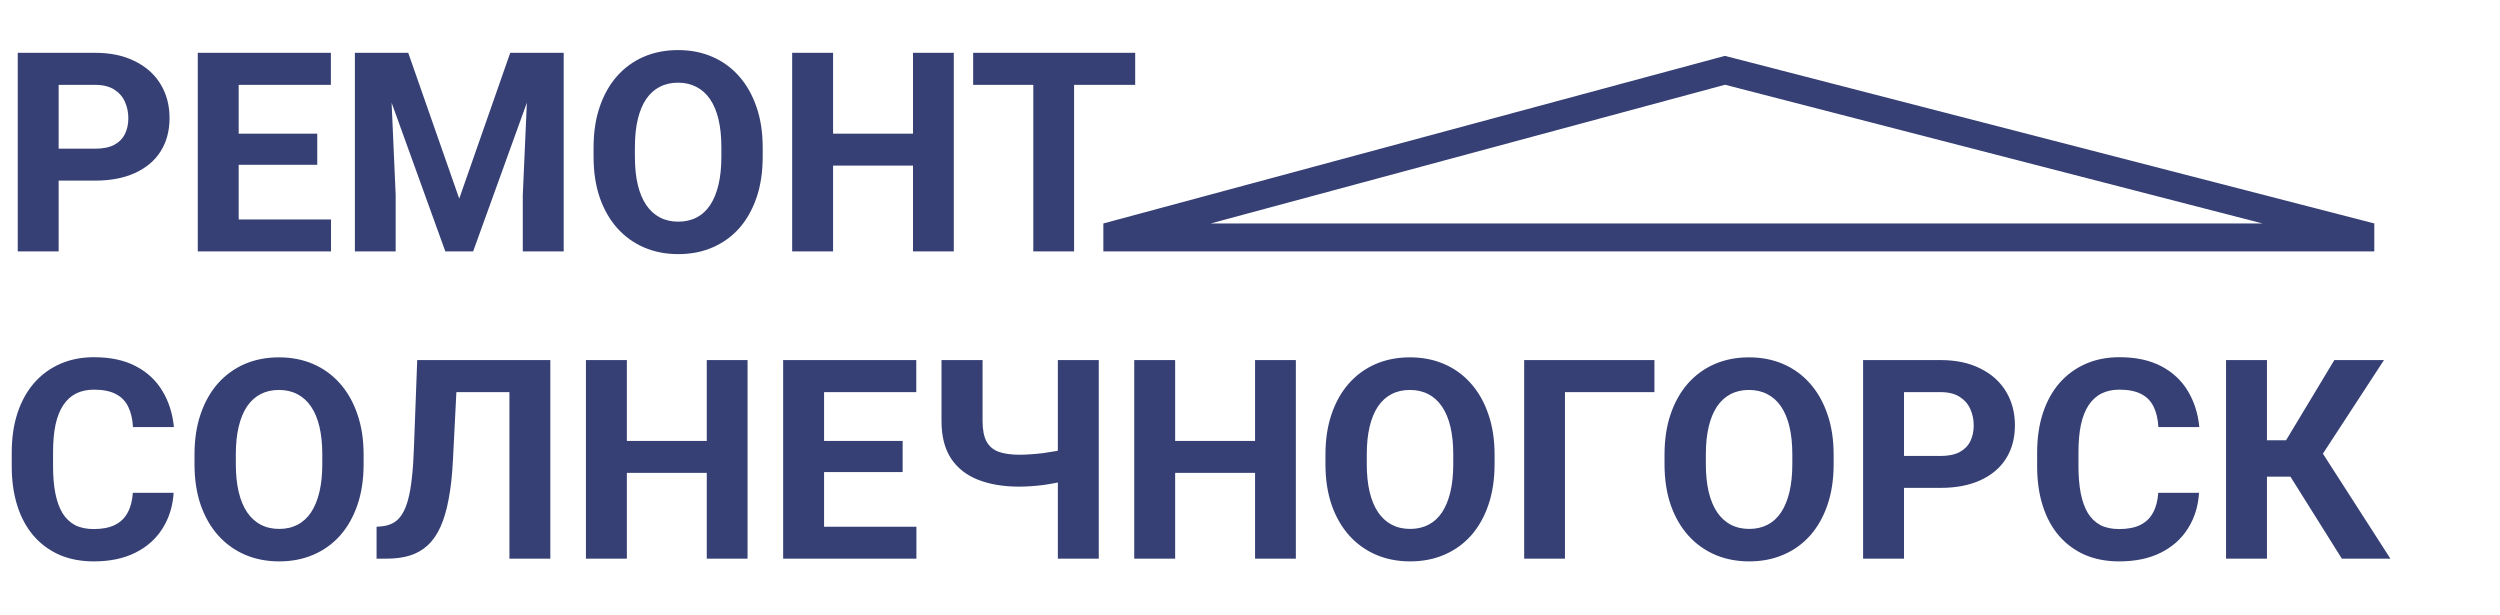
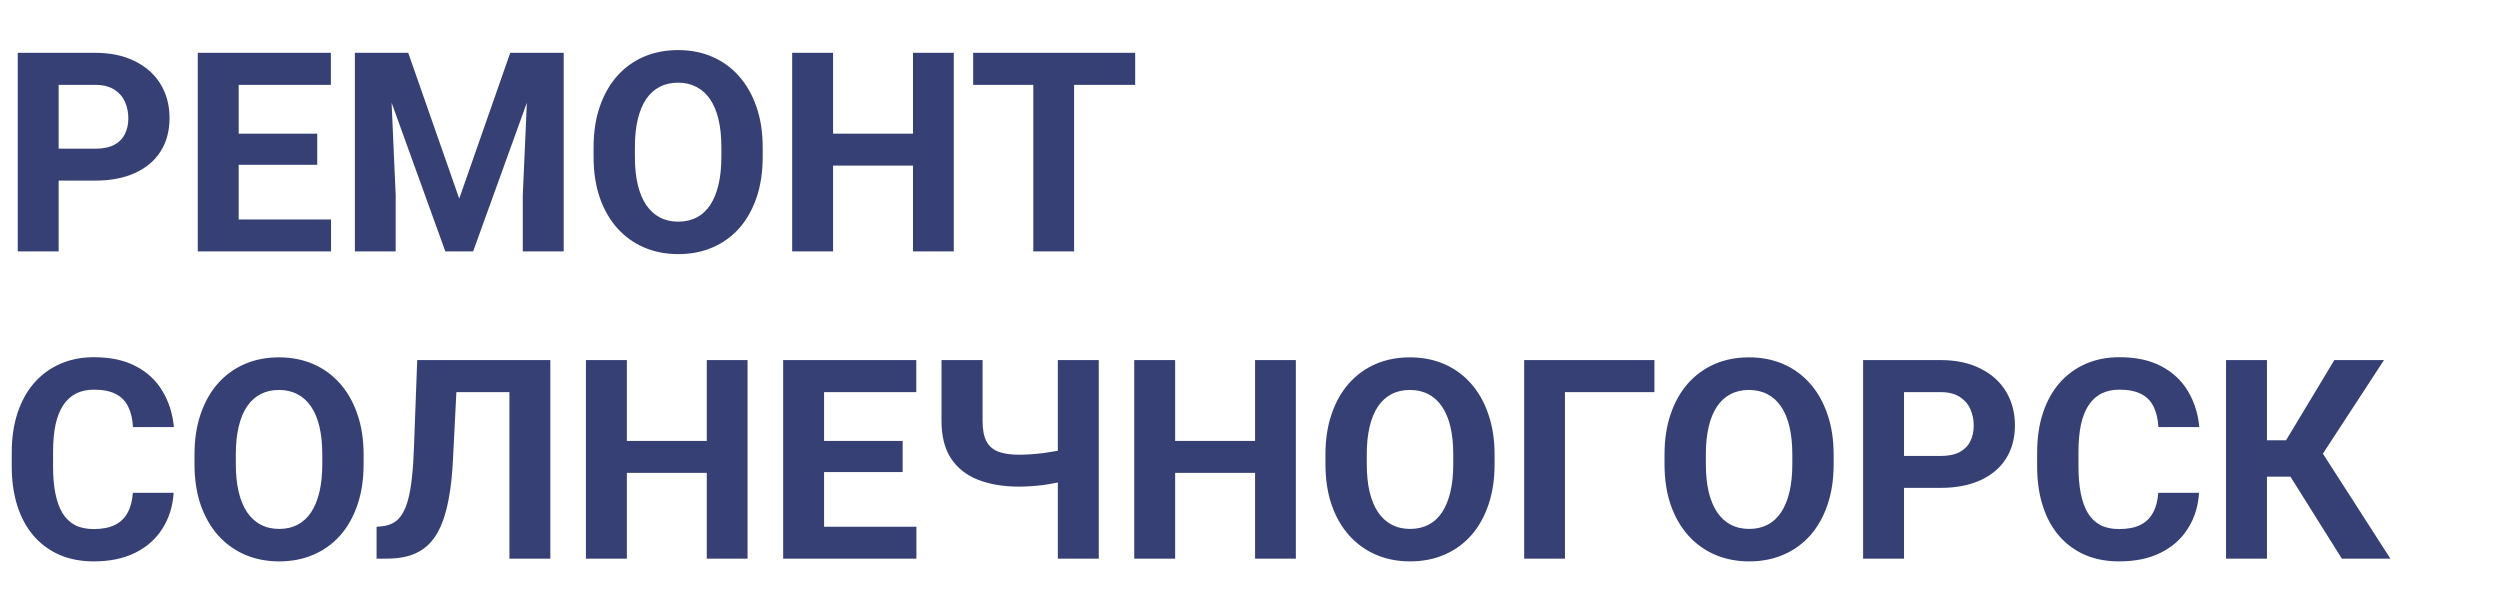
<svg xmlns="http://www.w3.org/2000/svg" width="179" height="44" viewBox="0 0 179 44" fill="none">
  <path d="M6.807 12.932H3.184V10.646H6.807C7.367 10.646 7.822 10.555 8.174 10.373C8.525 10.184 8.783 9.924 8.945 9.592C9.108 9.26 9.189 8.885 9.189 8.469C9.189 8.046 9.108 7.652 8.945 7.287C8.783 6.923 8.525 6.63 8.174 6.408C7.822 6.187 7.367 6.076 6.807 6.076H4.199V18H1.27V3.781H6.807C7.92 3.781 8.874 3.983 9.668 4.387C10.469 4.784 11.081 5.334 11.504 6.037C11.927 6.74 12.139 7.544 12.139 8.449C12.139 9.367 11.927 10.162 11.504 10.832C11.081 11.503 10.469 12.02 9.668 12.385C8.874 12.749 7.92 12.932 6.807 12.932ZM23.701 15.715V18H16.133V15.715H23.701ZM17.09 3.781V18H14.16V3.781H17.09ZM22.715 9.572V11.799H16.133V9.572H22.715ZM23.691 3.781V6.076H16.133V3.781H23.691ZM26.748 3.781H29.229L32.881 14.221L36.533 3.781H39.014L33.877 18H31.885L26.748 3.781ZM25.41 3.781H27.881L28.33 13.957V18H25.41V3.781ZM37.881 3.781H40.361V18H37.432V13.957L37.881 3.781ZM54.609 10.559V11.232C54.609 12.313 54.463 13.283 54.17 14.143C53.877 15.002 53.464 15.734 52.93 16.34C52.396 16.939 51.758 17.398 51.016 17.717C50.28 18.036 49.463 18.195 48.565 18.195C47.672 18.195 46.855 18.036 46.113 17.717C45.378 17.398 44.74 16.939 44.199 16.34C43.659 15.734 43.239 15.002 42.94 14.143C42.647 13.283 42.5 12.313 42.5 11.232V10.559C42.5 9.471 42.647 8.501 42.94 7.648C43.232 6.789 43.646 6.057 44.18 5.451C44.72 4.846 45.358 4.383 46.094 4.064C46.836 3.745 47.653 3.586 48.545 3.586C49.443 3.586 50.26 3.745 50.996 4.064C51.738 4.383 52.376 4.846 52.91 5.451C53.45 6.057 53.867 6.789 54.16 7.648C54.46 8.501 54.609 9.471 54.609 10.559ZM51.65 11.232V10.539C51.65 9.784 51.582 9.12 51.445 8.547C51.309 7.974 51.107 7.492 50.84 7.102C50.573 6.711 50.247 6.418 49.863 6.223C49.479 6.021 49.04 5.92 48.545 5.92C48.05 5.92 47.611 6.021 47.227 6.223C46.849 6.418 46.527 6.711 46.26 7.102C45.999 7.492 45.801 7.974 45.664 8.547C45.527 9.12 45.459 9.784 45.459 10.539V11.232C45.459 11.981 45.527 12.645 45.664 13.225C45.801 13.797 46.003 14.283 46.27 14.68C46.536 15.07 46.862 15.367 47.246 15.568C47.63 15.77 48.07 15.871 48.565 15.871C49.059 15.871 49.499 15.77 49.883 15.568C50.267 15.367 50.589 15.07 50.85 14.68C51.11 14.283 51.309 13.797 51.445 13.225C51.582 12.645 51.65 11.981 51.65 11.232ZM66.201 9.572V11.857H58.779V9.572H66.201ZM59.648 3.781V18H56.719V3.781H59.648ZM68.291 3.781V18H65.371V3.781H68.291ZM76.904 3.781V18H73.984V3.781H76.904ZM81.279 3.781V6.076H69.678V3.781H81.279ZM9.512 35.283H12.432C12.373 36.24 12.109 37.09 11.641 37.832C11.178 38.574 10.531 39.154 9.697 39.57C8.87 39.987 7.874 40.195 6.709 40.195C5.798 40.195 4.98 40.039 4.258 39.727C3.535 39.408 2.917 38.952 2.402 38.359C1.895 37.767 1.507 37.051 1.24 36.211C0.973 35.371 0.84 34.43 0.84 33.389V32.402C0.84 31.361 0.977 30.42 1.25 29.58C1.53 28.734 1.927 28.014 2.441 27.422C2.962 26.829 3.584 26.374 4.307 26.055C5.029 25.736 5.837 25.576 6.729 25.576C7.913 25.576 8.913 25.791 9.727 26.221C10.547 26.65 11.182 27.243 11.631 27.998C12.087 28.753 12.36 29.613 12.451 30.576H9.521C9.489 30.003 9.375 29.518 9.18 29.121C8.984 28.717 8.688 28.415 8.291 28.213C7.9 28.005 7.38 27.9 6.729 27.9C6.24 27.9 5.814 27.991 5.449 28.174C5.085 28.356 4.779 28.633 4.531 29.004C4.284 29.375 4.098 29.844 3.975 30.41C3.857 30.97 3.799 31.628 3.799 32.383V33.389C3.799 34.124 3.854 34.772 3.965 35.332C4.076 35.885 4.245 36.354 4.473 36.738C4.707 37.116 5.007 37.402 5.371 37.598C5.742 37.786 6.188 37.881 6.709 37.881C7.321 37.881 7.826 37.783 8.223 37.588C8.62 37.393 8.923 37.103 9.131 36.719C9.346 36.335 9.473 35.856 9.512 35.283ZM26.035 32.559V33.232C26.035 34.313 25.889 35.283 25.596 36.143C25.303 37.002 24.889 37.734 24.355 38.34C23.822 38.939 23.184 39.398 22.441 39.717C21.706 40.036 20.889 40.195 19.99 40.195C19.098 40.195 18.281 40.036 17.539 39.717C16.803 39.398 16.165 38.939 15.625 38.34C15.085 37.734 14.665 37.002 14.365 36.143C14.072 35.283 13.926 34.313 13.926 33.232V32.559C13.926 31.471 14.072 30.501 14.365 29.648C14.658 28.789 15.072 28.057 15.605 27.451C16.146 26.846 16.784 26.384 17.52 26.064C18.262 25.745 19.079 25.586 19.971 25.586C20.869 25.586 21.686 25.745 22.422 26.064C23.164 26.384 23.802 26.846 24.336 27.451C24.876 28.057 25.293 28.789 25.586 29.648C25.885 30.501 26.035 31.471 26.035 32.559ZM23.076 33.232V32.539C23.076 31.784 23.008 31.12 22.871 30.547C22.734 29.974 22.533 29.492 22.266 29.102C21.999 28.711 21.673 28.418 21.289 28.223C20.905 28.021 20.465 27.92 19.971 27.92C19.476 27.92 19.037 28.021 18.652 28.223C18.275 28.418 17.953 28.711 17.686 29.102C17.425 29.492 17.227 29.974 17.09 30.547C16.953 31.12 16.885 31.784 16.885 32.539V33.232C16.885 33.981 16.953 34.645 17.09 35.225C17.227 35.797 17.428 36.283 17.695 36.68C17.962 37.07 18.288 37.367 18.672 37.568C19.056 37.77 19.495 37.871 19.99 37.871C20.485 37.871 20.924 37.77 21.309 37.568C21.693 37.367 22.015 37.07 22.275 36.68C22.536 36.283 22.734 35.797 22.871 35.225C23.008 34.645 23.076 33.981 23.076 33.232ZM37.315 25.781V28.076H30.244V25.781H37.315ZM39.404 25.781V40H36.475V25.781H39.404ZM29.873 25.781H32.793L32.432 32.92C32.38 33.988 32.279 34.915 32.129 35.703C31.986 36.491 31.79 37.161 31.543 37.715C31.296 38.262 30.99 38.704 30.625 39.043C30.267 39.375 29.844 39.619 29.355 39.775C28.867 39.925 28.311 40 27.686 40H26.963V37.715L27.334 37.685C27.653 37.653 27.933 37.568 28.174 37.432C28.415 37.295 28.62 37.09 28.789 36.816C28.965 36.543 29.108 36.195 29.219 35.772C29.336 35.342 29.427 34.818 29.492 34.199C29.564 33.581 29.613 32.858 29.639 32.031L29.873 25.781ZM51.435 31.572V33.857H44.014V31.572H51.435ZM44.883 25.781V40H41.953V25.781H44.883ZM53.525 25.781V40H50.605V25.781H53.525ZM65.615 37.715V40H58.047V37.715H65.615ZM59.004 25.781V40H56.074V25.781H59.004ZM64.629 31.572V33.799H58.047V31.572H64.629ZM65.606 25.781V28.076H58.047V25.781H65.606ZM67.412 25.781H70.352V30.146C70.352 30.771 70.446 31.26 70.635 31.611C70.83 31.963 71.123 32.21 71.514 32.353C71.911 32.49 72.402 32.559 72.988 32.559C73.21 32.559 73.47 32.549 73.769 32.529C74.076 32.51 74.388 32.48 74.707 32.441C75.026 32.396 75.332 32.347 75.625 32.295C75.918 32.236 76.162 32.171 76.357 32.1V34.385C76.162 34.45 75.918 34.512 75.625 34.57C75.332 34.629 75.026 34.681 74.707 34.727C74.388 34.766 74.076 34.795 73.769 34.815C73.47 34.834 73.21 34.844 72.988 34.844C71.856 34.844 70.872 34.681 70.039 34.355C69.206 34.03 68.558 33.522 68.096 32.832C67.64 32.135 67.412 31.24 67.412 30.146V25.781ZM75.742 25.781H78.672V40H75.742V25.781ZM90.693 31.572V33.857H83.272V31.572H90.693ZM84.141 25.781V40H81.211V25.781H84.141ZM92.783 25.781V40H89.863V25.781H92.783ZM107.012 32.559V33.232C107.012 34.313 106.865 35.283 106.572 36.143C106.279 37.002 105.866 37.734 105.332 38.34C104.798 38.939 104.16 39.398 103.418 39.717C102.682 40.036 101.865 40.195 100.967 40.195C100.075 40.195 99.258 40.036 98.516 39.717C97.78 39.398 97.142 38.939 96.602 38.34C96.061 37.734 95.641 37.002 95.342 36.143C95.049 35.283 94.902 34.313 94.902 33.232V32.559C94.902 31.471 95.049 30.501 95.342 29.648C95.635 28.789 96.048 28.057 96.582 27.451C97.122 26.846 97.76 26.384 98.496 26.064C99.238 25.745 100.055 25.586 100.947 25.586C101.846 25.586 102.663 25.745 103.398 26.064C104.141 26.384 104.779 26.846 105.312 27.451C105.853 28.057 106.27 28.789 106.562 29.648C106.862 30.501 107.012 31.471 107.012 32.559ZM104.053 33.232V32.539C104.053 31.784 103.984 31.12 103.848 30.547C103.711 29.974 103.509 29.492 103.242 29.102C102.975 28.711 102.65 28.418 102.266 28.223C101.882 28.021 101.442 27.92 100.947 27.92C100.452 27.92 100.013 28.021 99.629 28.223C99.251 28.418 98.929 28.711 98.662 29.102C98.402 29.492 98.203 29.974 98.066 30.547C97.93 31.12 97.861 31.784 97.861 32.539V33.232C97.861 33.981 97.93 34.645 98.066 35.225C98.203 35.797 98.405 36.283 98.672 36.68C98.939 37.07 99.264 37.367 99.648 37.568C100.033 37.77 100.472 37.871 100.967 37.871C101.462 37.871 101.901 37.77 102.285 37.568C102.669 37.367 102.992 37.07 103.252 36.68C103.512 36.283 103.711 35.797 103.848 35.225C103.984 34.645 104.053 33.981 104.053 33.232ZM118.457 25.781V28.076H112.051V40H109.131V25.781H118.457ZM131.289 32.559V33.232C131.289 34.313 131.143 35.283 130.85 36.143C130.557 37.002 130.143 37.734 129.609 38.34C129.076 38.939 128.438 39.398 127.695 39.717C126.96 40.036 126.143 40.195 125.244 40.195C124.352 40.195 123.535 40.036 122.793 39.717C122.057 39.398 121.419 38.939 120.879 38.34C120.339 37.734 119.919 37.002 119.619 36.143C119.326 35.283 119.18 34.313 119.18 33.232V32.559C119.18 31.471 119.326 30.501 119.619 29.648C119.912 28.789 120.326 28.057 120.859 27.451C121.4 26.846 122.038 26.384 122.773 26.064C123.516 25.745 124.333 25.586 125.225 25.586C126.123 25.586 126.94 25.745 127.676 26.064C128.418 26.384 129.056 26.846 129.59 27.451C130.13 28.057 130.547 28.789 130.84 29.648C131.139 30.501 131.289 31.471 131.289 32.559ZM128.33 33.232V32.539C128.33 31.784 128.262 31.12 128.125 30.547C127.988 29.974 127.786 29.492 127.52 29.102C127.253 28.711 126.927 28.418 126.543 28.223C126.159 28.021 125.719 27.92 125.225 27.92C124.73 27.92 124.29 28.021 123.906 28.223C123.529 28.418 123.206 28.711 122.939 29.102C122.679 29.492 122.48 29.974 122.344 30.547C122.207 31.12 122.139 31.784 122.139 32.539V33.232C122.139 33.981 122.207 34.645 122.344 35.225C122.48 35.797 122.682 36.283 122.949 36.68C123.216 37.07 123.542 37.367 123.926 37.568C124.31 37.77 124.749 37.871 125.244 37.871C125.739 37.871 126.178 37.77 126.562 37.568C126.947 37.367 127.269 37.07 127.529 36.68C127.79 36.283 127.988 35.797 128.125 35.225C128.262 34.645 128.33 33.981 128.33 33.232ZM138.936 34.932H135.312V32.647H138.936C139.495 32.647 139.951 32.555 140.303 32.373C140.654 32.184 140.911 31.924 141.074 31.592C141.237 31.26 141.318 30.885 141.318 30.469C141.318 30.046 141.237 29.652 141.074 29.287C140.911 28.922 140.654 28.63 140.303 28.408C139.951 28.187 139.495 28.076 138.936 28.076H136.328V40H133.398V25.781H138.936C140.049 25.781 141.003 25.983 141.797 26.387C142.598 26.784 143.21 27.334 143.633 28.037C144.056 28.74 144.268 29.544 144.268 30.449C144.268 31.367 144.056 32.161 143.633 32.832C143.21 33.503 142.598 34.02 141.797 34.385C141.003 34.749 140.049 34.932 138.936 34.932ZM154.531 35.283H157.451C157.393 36.24 157.129 37.09 156.66 37.832C156.198 38.574 155.55 39.154 154.717 39.57C153.89 39.987 152.894 40.195 151.729 40.195C150.817 40.195 150 40.039 149.277 39.727C148.555 39.408 147.936 38.952 147.422 38.359C146.914 37.767 146.527 37.051 146.26 36.211C145.993 35.371 145.859 34.43 145.859 33.389V32.402C145.859 31.361 145.996 30.42 146.27 29.58C146.549 28.734 146.947 28.014 147.461 27.422C147.982 26.829 148.604 26.374 149.326 26.055C150.049 25.736 150.856 25.576 151.748 25.576C152.933 25.576 153.932 25.791 154.746 26.221C155.566 26.65 156.201 27.243 156.65 27.998C157.106 28.753 157.38 29.613 157.471 30.576H154.541C154.508 30.003 154.395 29.518 154.199 29.121C154.004 28.717 153.708 28.415 153.311 28.213C152.92 28.005 152.399 27.9 151.748 27.9C151.26 27.9 150.833 27.991 150.469 28.174C150.104 28.356 149.798 28.633 149.551 29.004C149.303 29.375 149.118 29.844 148.994 30.41C148.877 30.97 148.818 31.628 148.818 32.383V33.389C148.818 34.124 148.874 34.772 148.984 35.332C149.095 35.885 149.264 36.354 149.492 36.738C149.727 37.116 150.026 37.402 150.391 37.598C150.762 37.786 151.208 37.881 151.729 37.881C152.34 37.881 152.845 37.783 153.242 37.588C153.639 37.393 153.942 37.103 154.15 36.719C154.365 36.335 154.492 35.856 154.531 35.283ZM162.314 25.781V40H159.385V25.781H162.314ZM170.693 25.781L165.244 34.131H161.66L161.289 31.523H163.682L167.139 25.781H170.693ZM167.676 40L163.691 33.643L165.723 31.553L171.152 40H167.676Z" fill="#364075" />
-   <path d="M169 16.774V17H80V16.766L123.505 5.034L169 16.774Z" stroke="#364075" stroke-width="2" />
</svg>